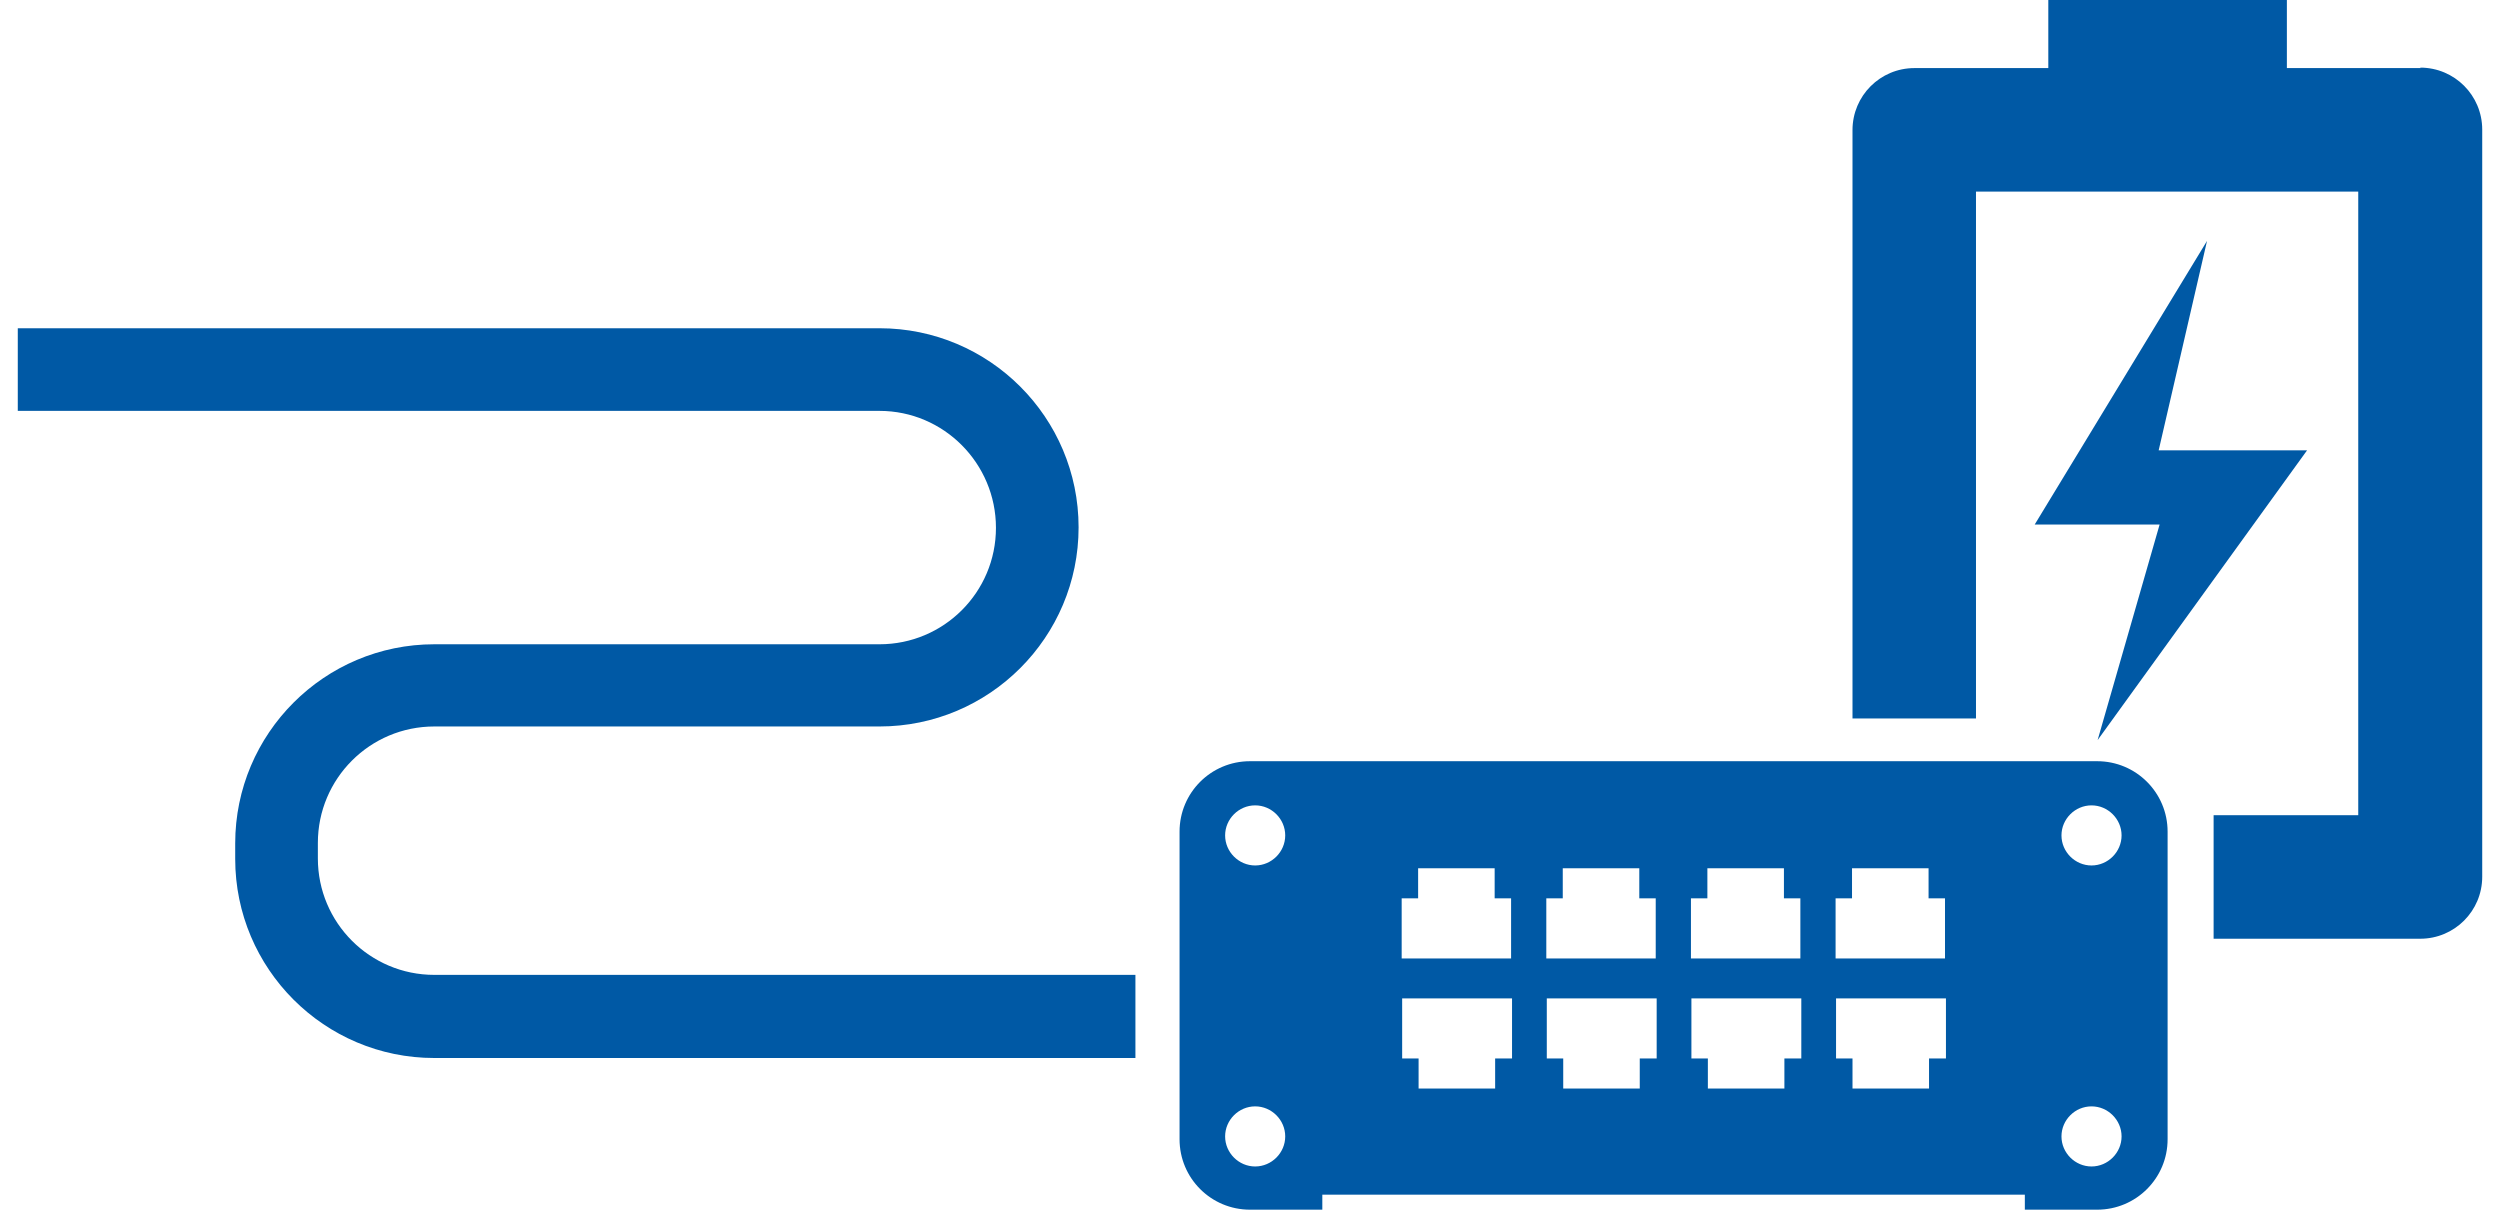
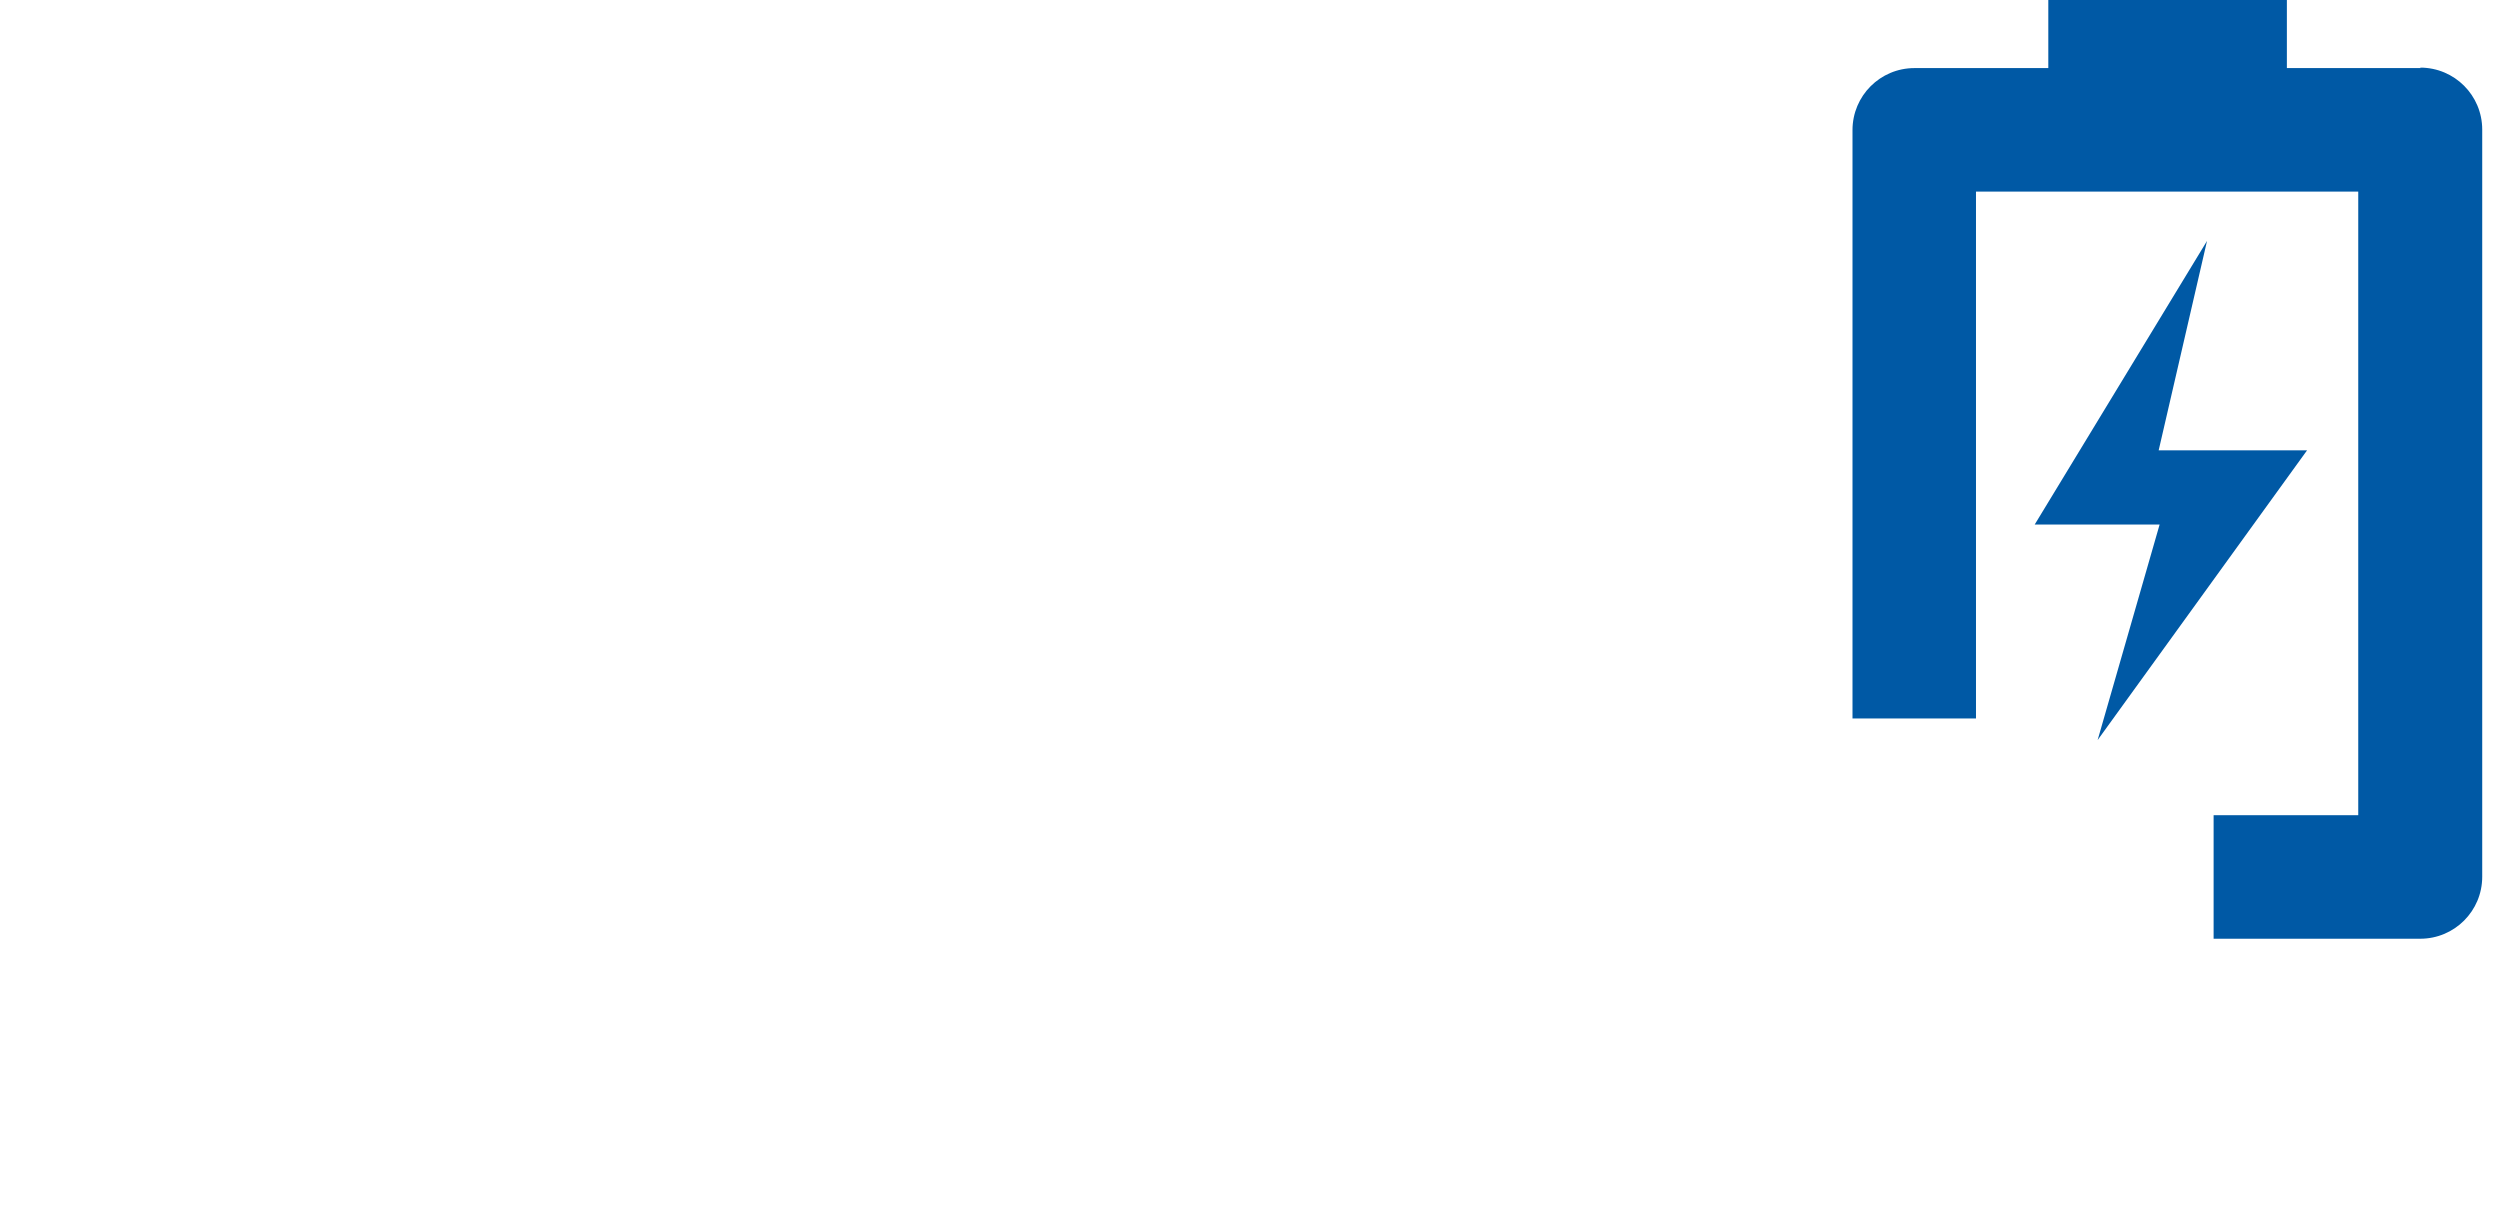
<svg xmlns="http://www.w3.org/2000/svg" width="124" height="60" viewBox="0 0 124 60" fill="none">
  <path d="M109.469 11.949L100.921 26.017H107.117L104.042 36.708L114.43 22.337H107.07L109.469 11.949Z" fill="#0059A5" />
  <path d="M120.067 3.377H113.429V0H101.596V3.377H94.958C93.258 3.377 91.884 4.752 91.884 6.452V35.637H98.009V9.503H116.969V40.435H109.795V46.561H120.044C121.744 46.561 123.118 45.186 123.118 43.486V6.429C123.118 4.728 121.744 3.354 120.044 3.354L120.067 3.377Z" fill="#0059A5" />
-   <path d="M104.019 37.756H62C60.067 37.756 58.506 39.317 58.506 41.25V56.506C58.506 58.439 60.067 60 62 60H65.587V59.255H100.432V60H104.019C105.952 60 107.513 58.439 107.513 56.506V41.25C107.513 39.317 105.952 37.756 104.019 37.756ZM62.256 57.857C61.441 57.857 60.766 57.182 60.766 56.367C60.766 55.551 61.441 54.876 62.256 54.876C63.072 54.876 63.747 55.551 63.747 56.367C63.747 57.182 63.072 57.857 62.256 57.857ZM62.256 42.927C61.441 42.927 60.766 42.252 60.766 41.436C60.766 40.621 61.441 39.946 62.256 39.946C63.072 39.946 63.747 40.621 63.747 41.436C63.747 42.252 63.072 42.927 62.256 42.927ZM74.159 52.5V53.991H70.362V52.5H69.547V49.519H74.997V52.5H74.159ZM74.974 47.539H69.523V44.557H70.339V43.067H74.135V44.557H74.95V47.539H74.974ZM81.332 52.5V53.991H77.536V52.5H76.721V49.519H82.171V52.5H81.332ZM82.148 47.539H76.697V44.557H77.513V43.067H81.309V44.557H82.124V47.539H82.148ZM88.506 52.5V53.991H84.71V52.5H83.894V49.519H89.345V52.5H88.506ZM89.322 47.539H83.871V44.557H84.686V43.067H88.483V44.557H89.298V47.539H89.322ZM95.68 52.5V53.991H91.884V52.5H91.068V49.519H96.519V52.5H95.68ZM96.495 47.539H91.045V44.557H91.86V43.067H95.657V44.557H96.472V47.539H96.495ZM103.739 57.857C102.924 57.857 102.249 57.182 102.249 56.367C102.249 55.551 102.924 54.876 103.739 54.876C104.554 54.876 105.23 55.551 105.23 56.367C105.23 57.182 104.554 57.857 103.739 57.857ZM103.739 42.927C102.924 42.927 102.249 42.252 102.249 41.436C102.249 40.621 102.924 39.946 103.739 39.946C104.554 39.946 105.23 40.621 105.23 41.436C105.23 42.252 104.554 42.927 103.739 42.927Z" fill="#0059A5" />
-   <path d="M56.317 52.477H21.542C16.092 52.477 11.666 48.051 11.666 42.601V41.832C11.666 36.382 16.092 31.956 21.542 31.956H43.623C46.814 31.956 49.399 29.371 49.399 26.18C49.399 22.989 46.814 20.38 43.623 20.38H0.882V16.281H43.623C49.073 16.281 53.498 20.706 53.498 26.157C53.498 31.607 49.073 36.033 43.623 36.033H21.542C18.351 36.033 15.766 38.618 15.766 41.809V42.578C15.766 45.769 18.351 48.354 21.542 48.354H56.317V52.477Z" fill="#0059A5" />
</svg>